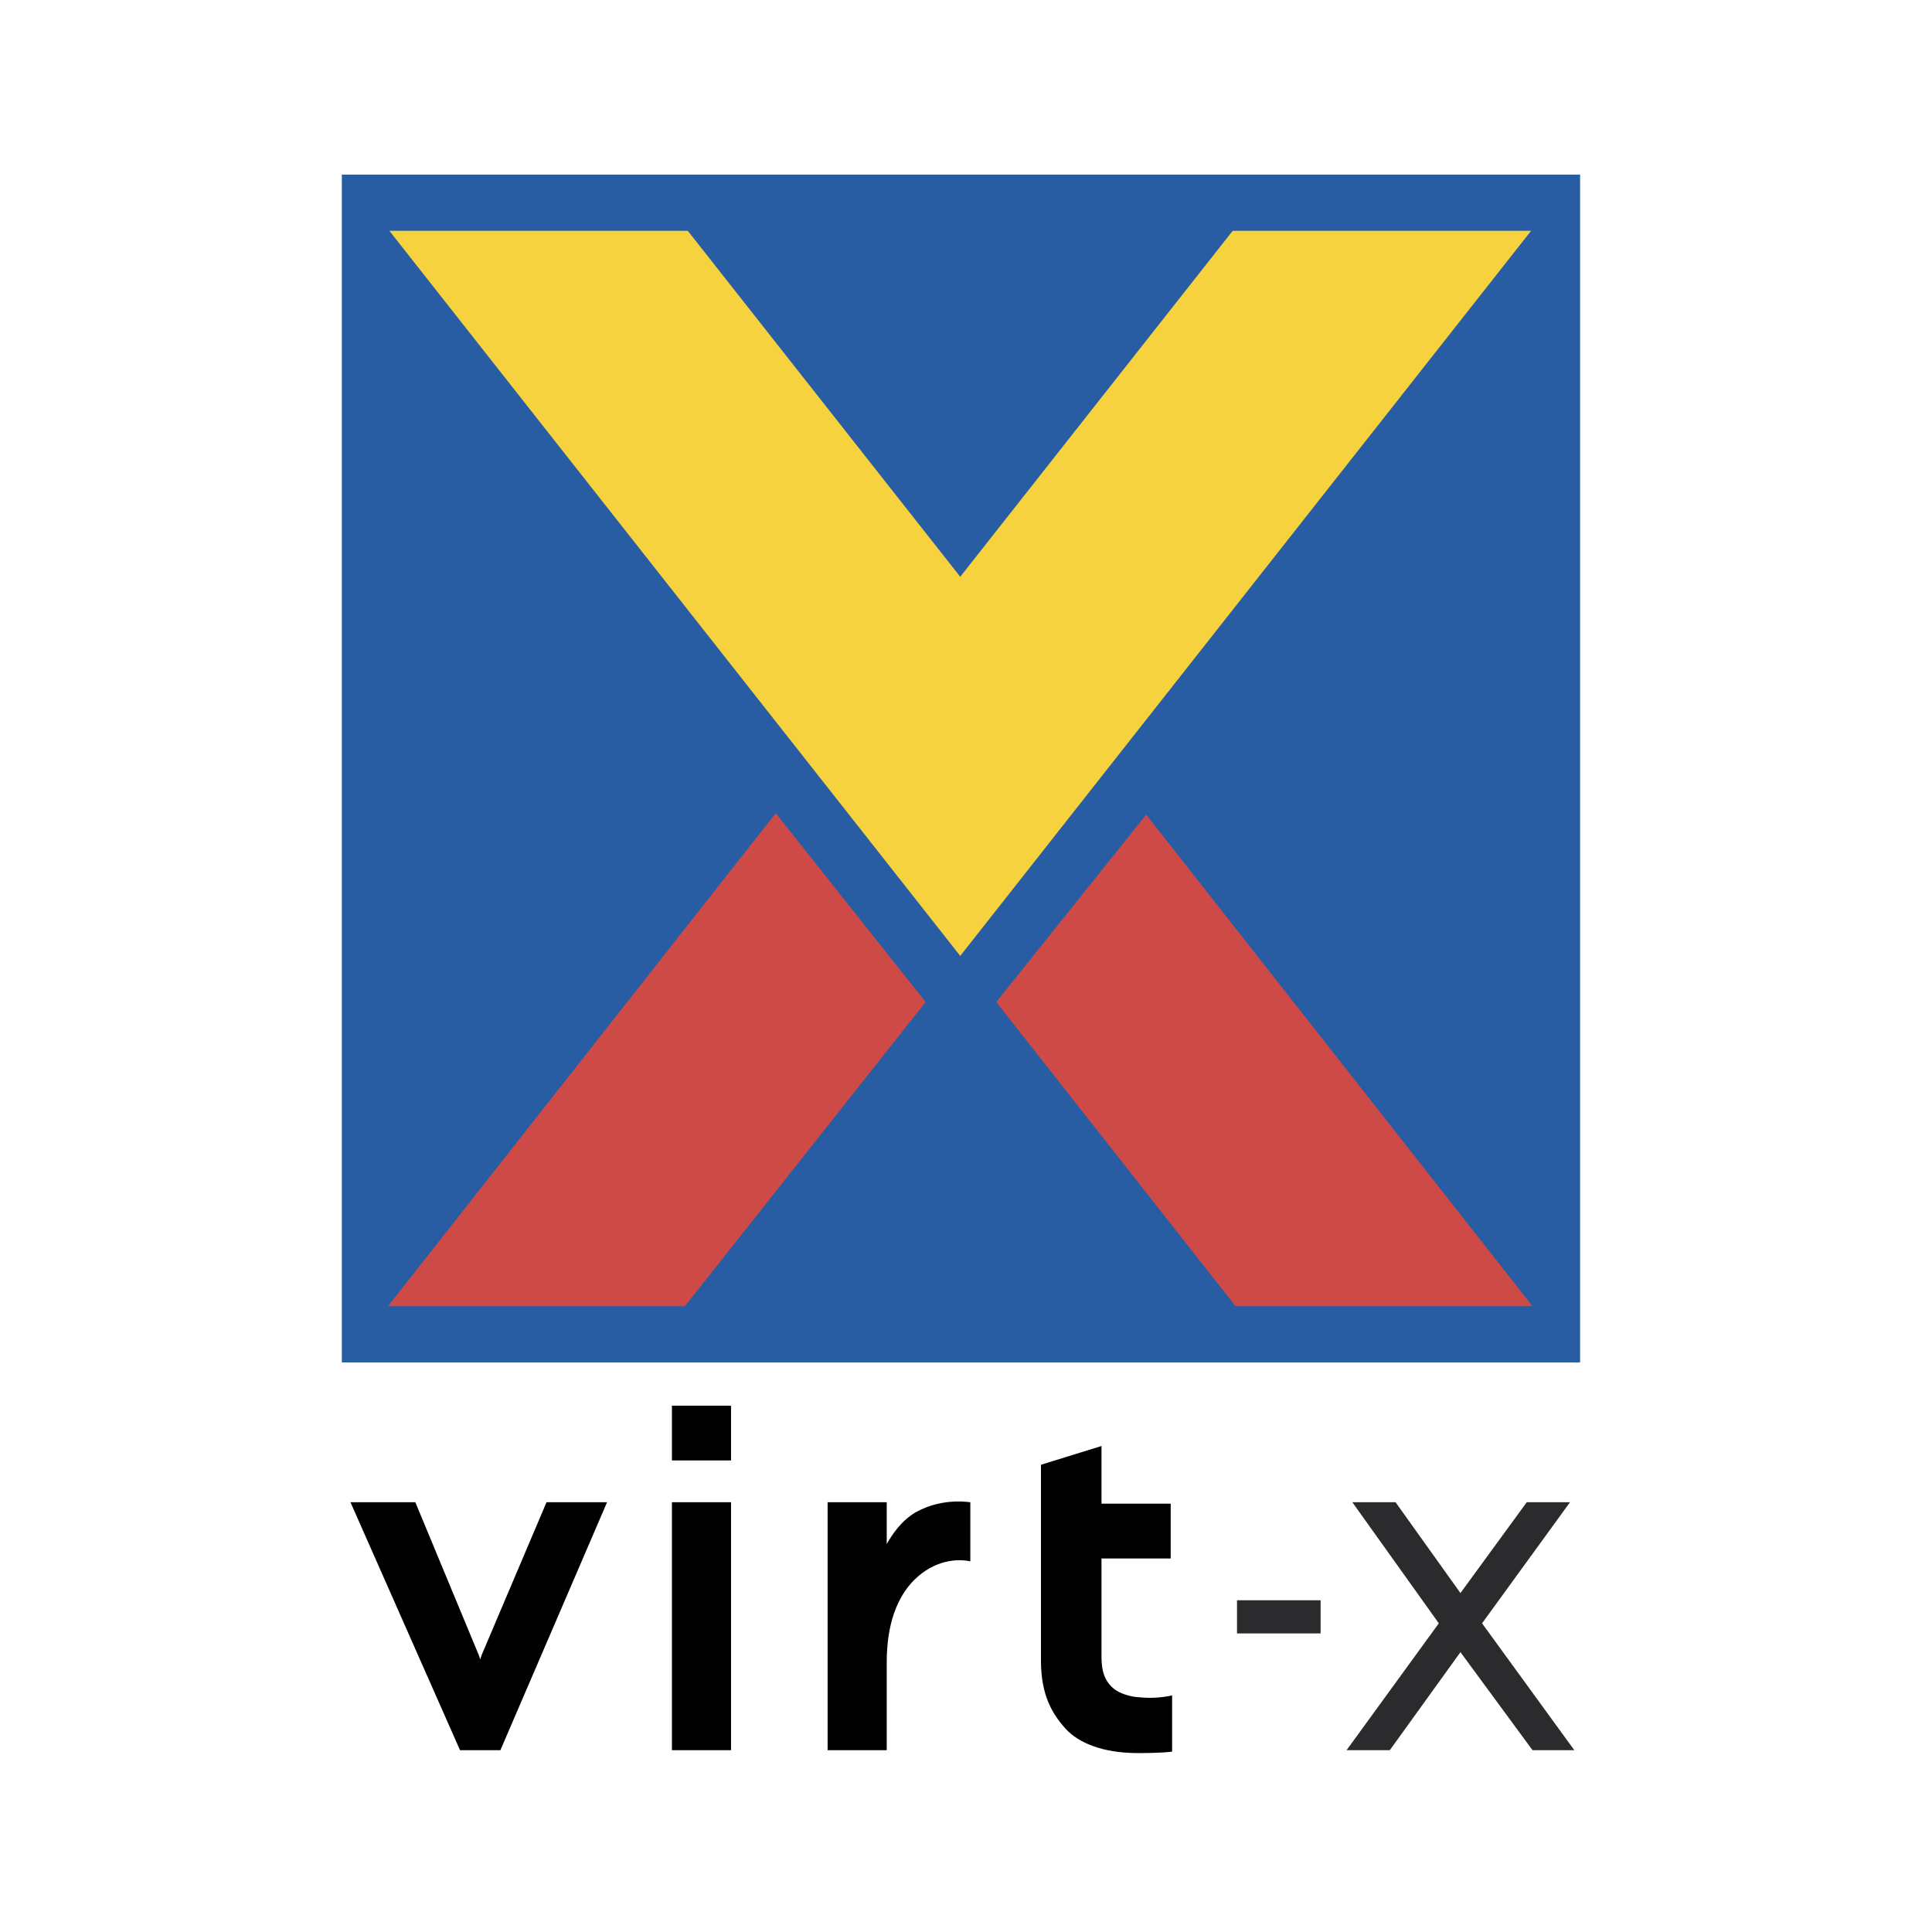
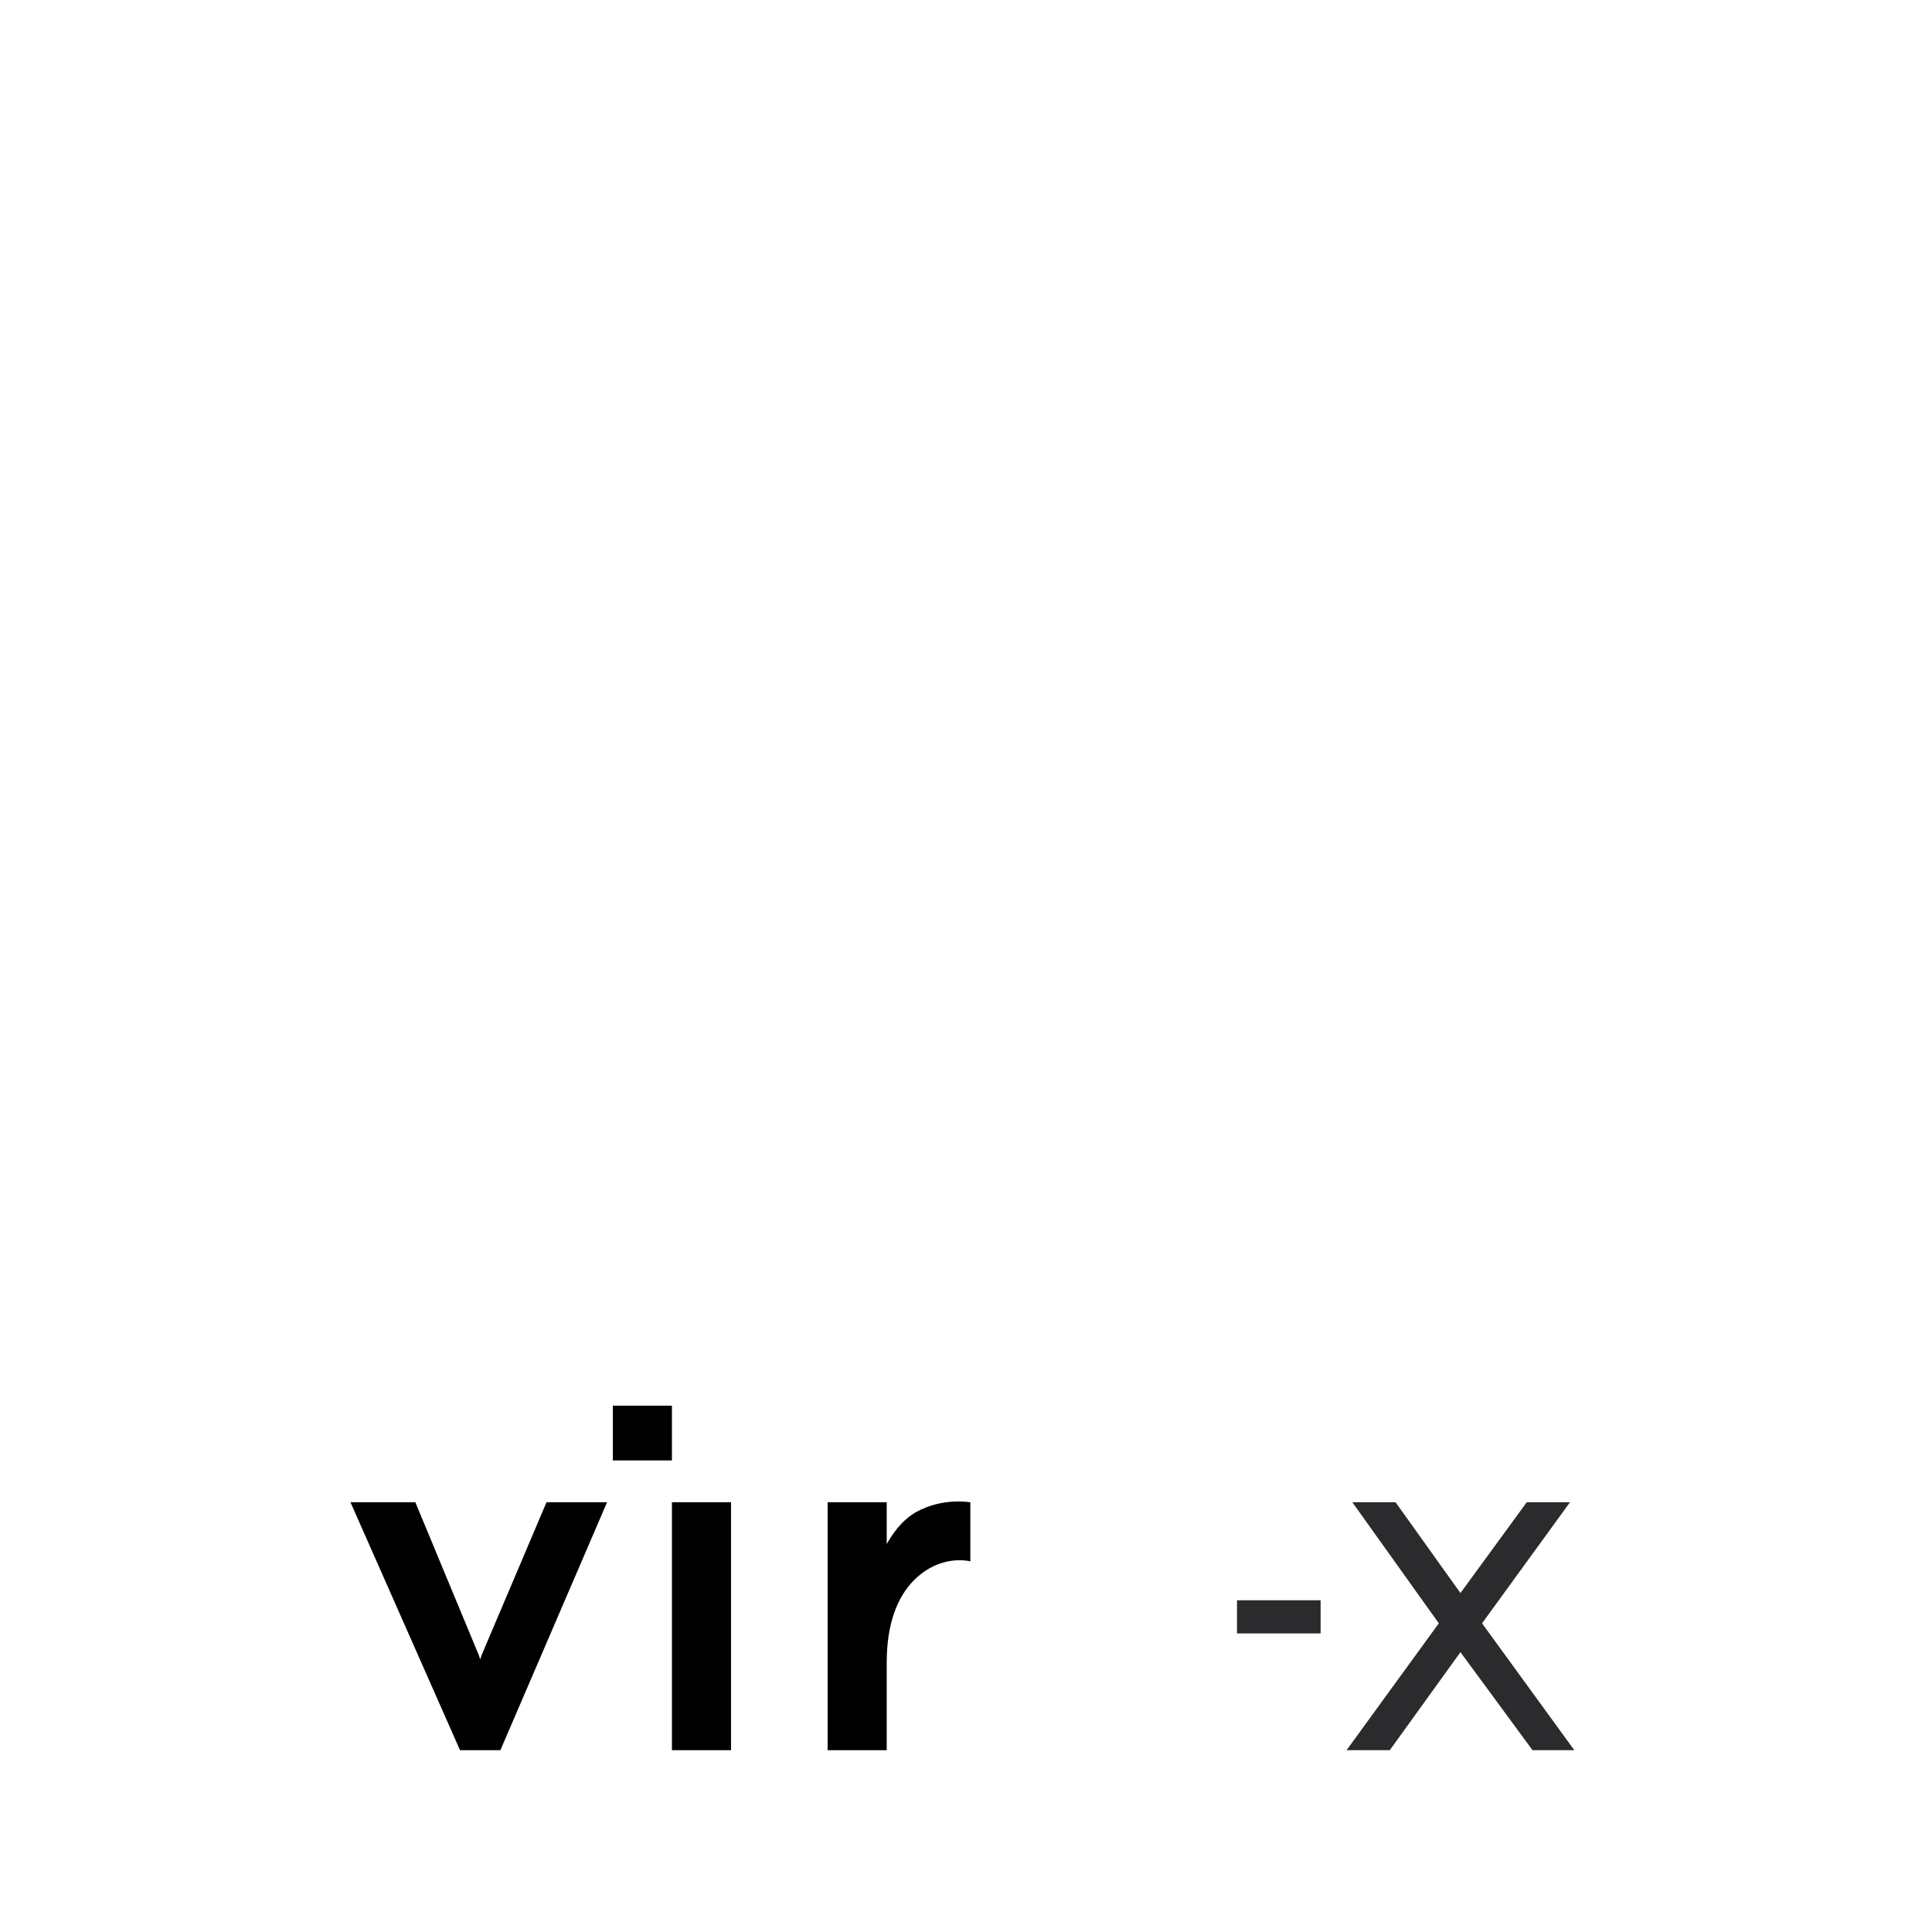
<svg xmlns="http://www.w3.org/2000/svg" width="2500" height="2500" viewBox="0 0 192.756 192.756">
  <g fill-rule="evenodd" clip-rule="evenodd">
    <path fill="#fff" d="M0 0h192.756v192.756H0V0z" />
-     <path fill="#295da3" d="M34.104 17.421h123.542v118.507H34.104V17.421z" />
-     <path fill="#f6d33e" d="M38.85 23.03l56.953 72.341 56.953-72.341h-29.772L95.803 57.546 68.621 23.03H38.85z" />
-     <path fill="#cd4a46" d="M77.394 81.133l14.957 18.84-24.018 30.347H38.707l38.687-49.187zM114.355 81.277L99.398 99.973l23.873 30.347H152.9l-38.545-49.043z" />
-     <path d="M113.205 169.295c-.863-.145-1.727-.432-2.301-1.008-.719-.719-1.008-1.582-1.008-3.02v-9.779h6.904v-5.465h-6.904v-5.754l-6.039 1.871v19.559c0 3.451 1.15 5.322 2.443 6.76 1.295 1.438 3.74 2.445 7.191 2.445.719 0 2.301 0 3.451-.145v-5.609c-1.292.289-2.442.289-3.737.145z" />
    <path fill="#2b2b2d" d="M123.416 159.658h8.342v3.309h-8.342v-3.309z" />
-     <path d="M54.526 149.879l-6.472 15.244-.143.434-.144-.434-6.329-15.244h-6.471l10.93 24.738h4.027l10.643-24.738h-6.041zM67.039 149.879h5.896v24.738h-5.896v-24.738zM67.039 140.244h5.896v5.465h-5.896v-5.465zM96.81 149.879c-2.301-.287-4.171.287-5.465 1.008-1.438.861-2.301 2.156-2.876 3.164v-4.172h-5.897v24.738h5.897v-8.773c0-3.74 1.006-6.473 2.732-8.199 2.013-2.012 4.314-2.156 5.609-1.869v-5.897z" />
+     <path d="M54.526 149.879l-6.472 15.244-.143.434-.144-.434-6.329-15.244h-6.471l10.93 24.738h4.027l10.643-24.738h-6.041zM67.039 149.879h5.896v24.738h-5.896v-24.738zM67.039 140.244v5.465h-5.896v-5.465zM96.81 149.879c-2.301-.287-4.171.287-5.465 1.008-1.438.861-2.301 2.156-2.876 3.164v-4.172h-5.897v24.738h5.897v-8.773c0-3.74 1.006-6.473 2.732-8.199 2.013-2.012 4.314-2.156 5.609-1.869v-5.897z" />
    <path fill="#2b2b2d" d="M157.07 174.617l-9.205-12.658 8.774-12.08h-4.315l-6.615 9.06-6.473-9.06h-4.314l8.629 12.08-9.205 12.658h4.314l7.049-9.781 7.191 9.781h4.17z" />
  </g>
</svg>